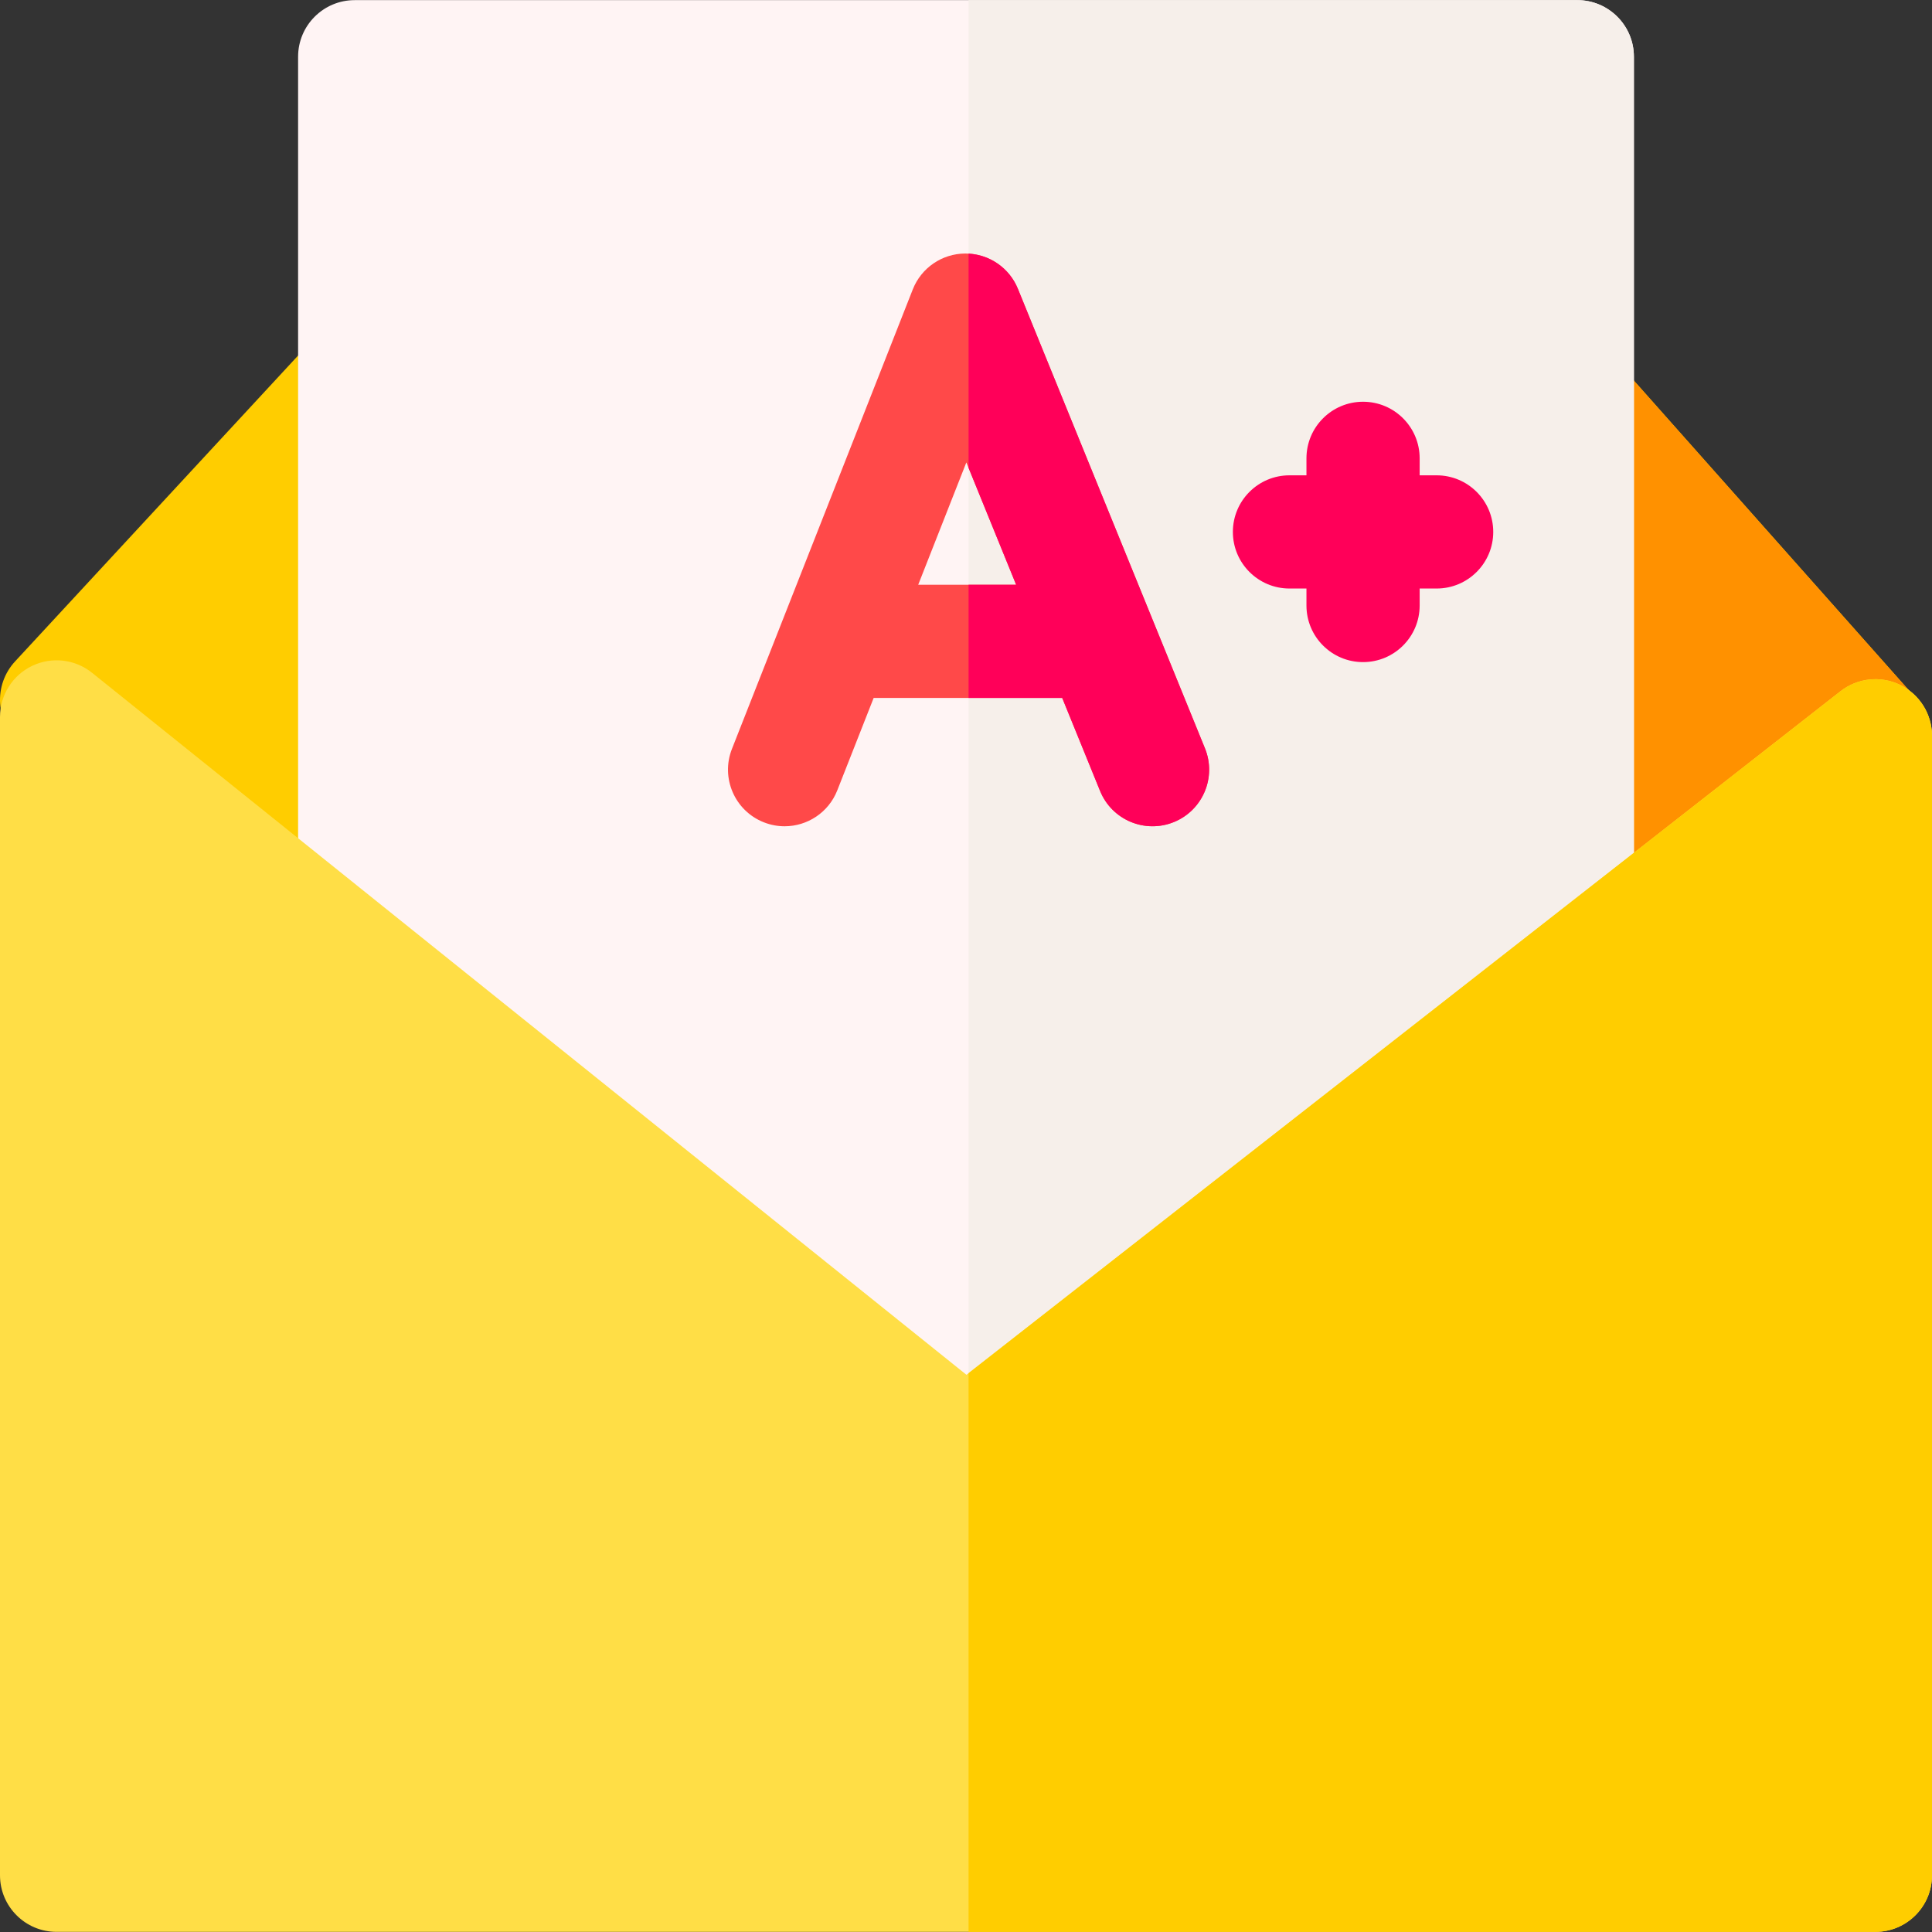
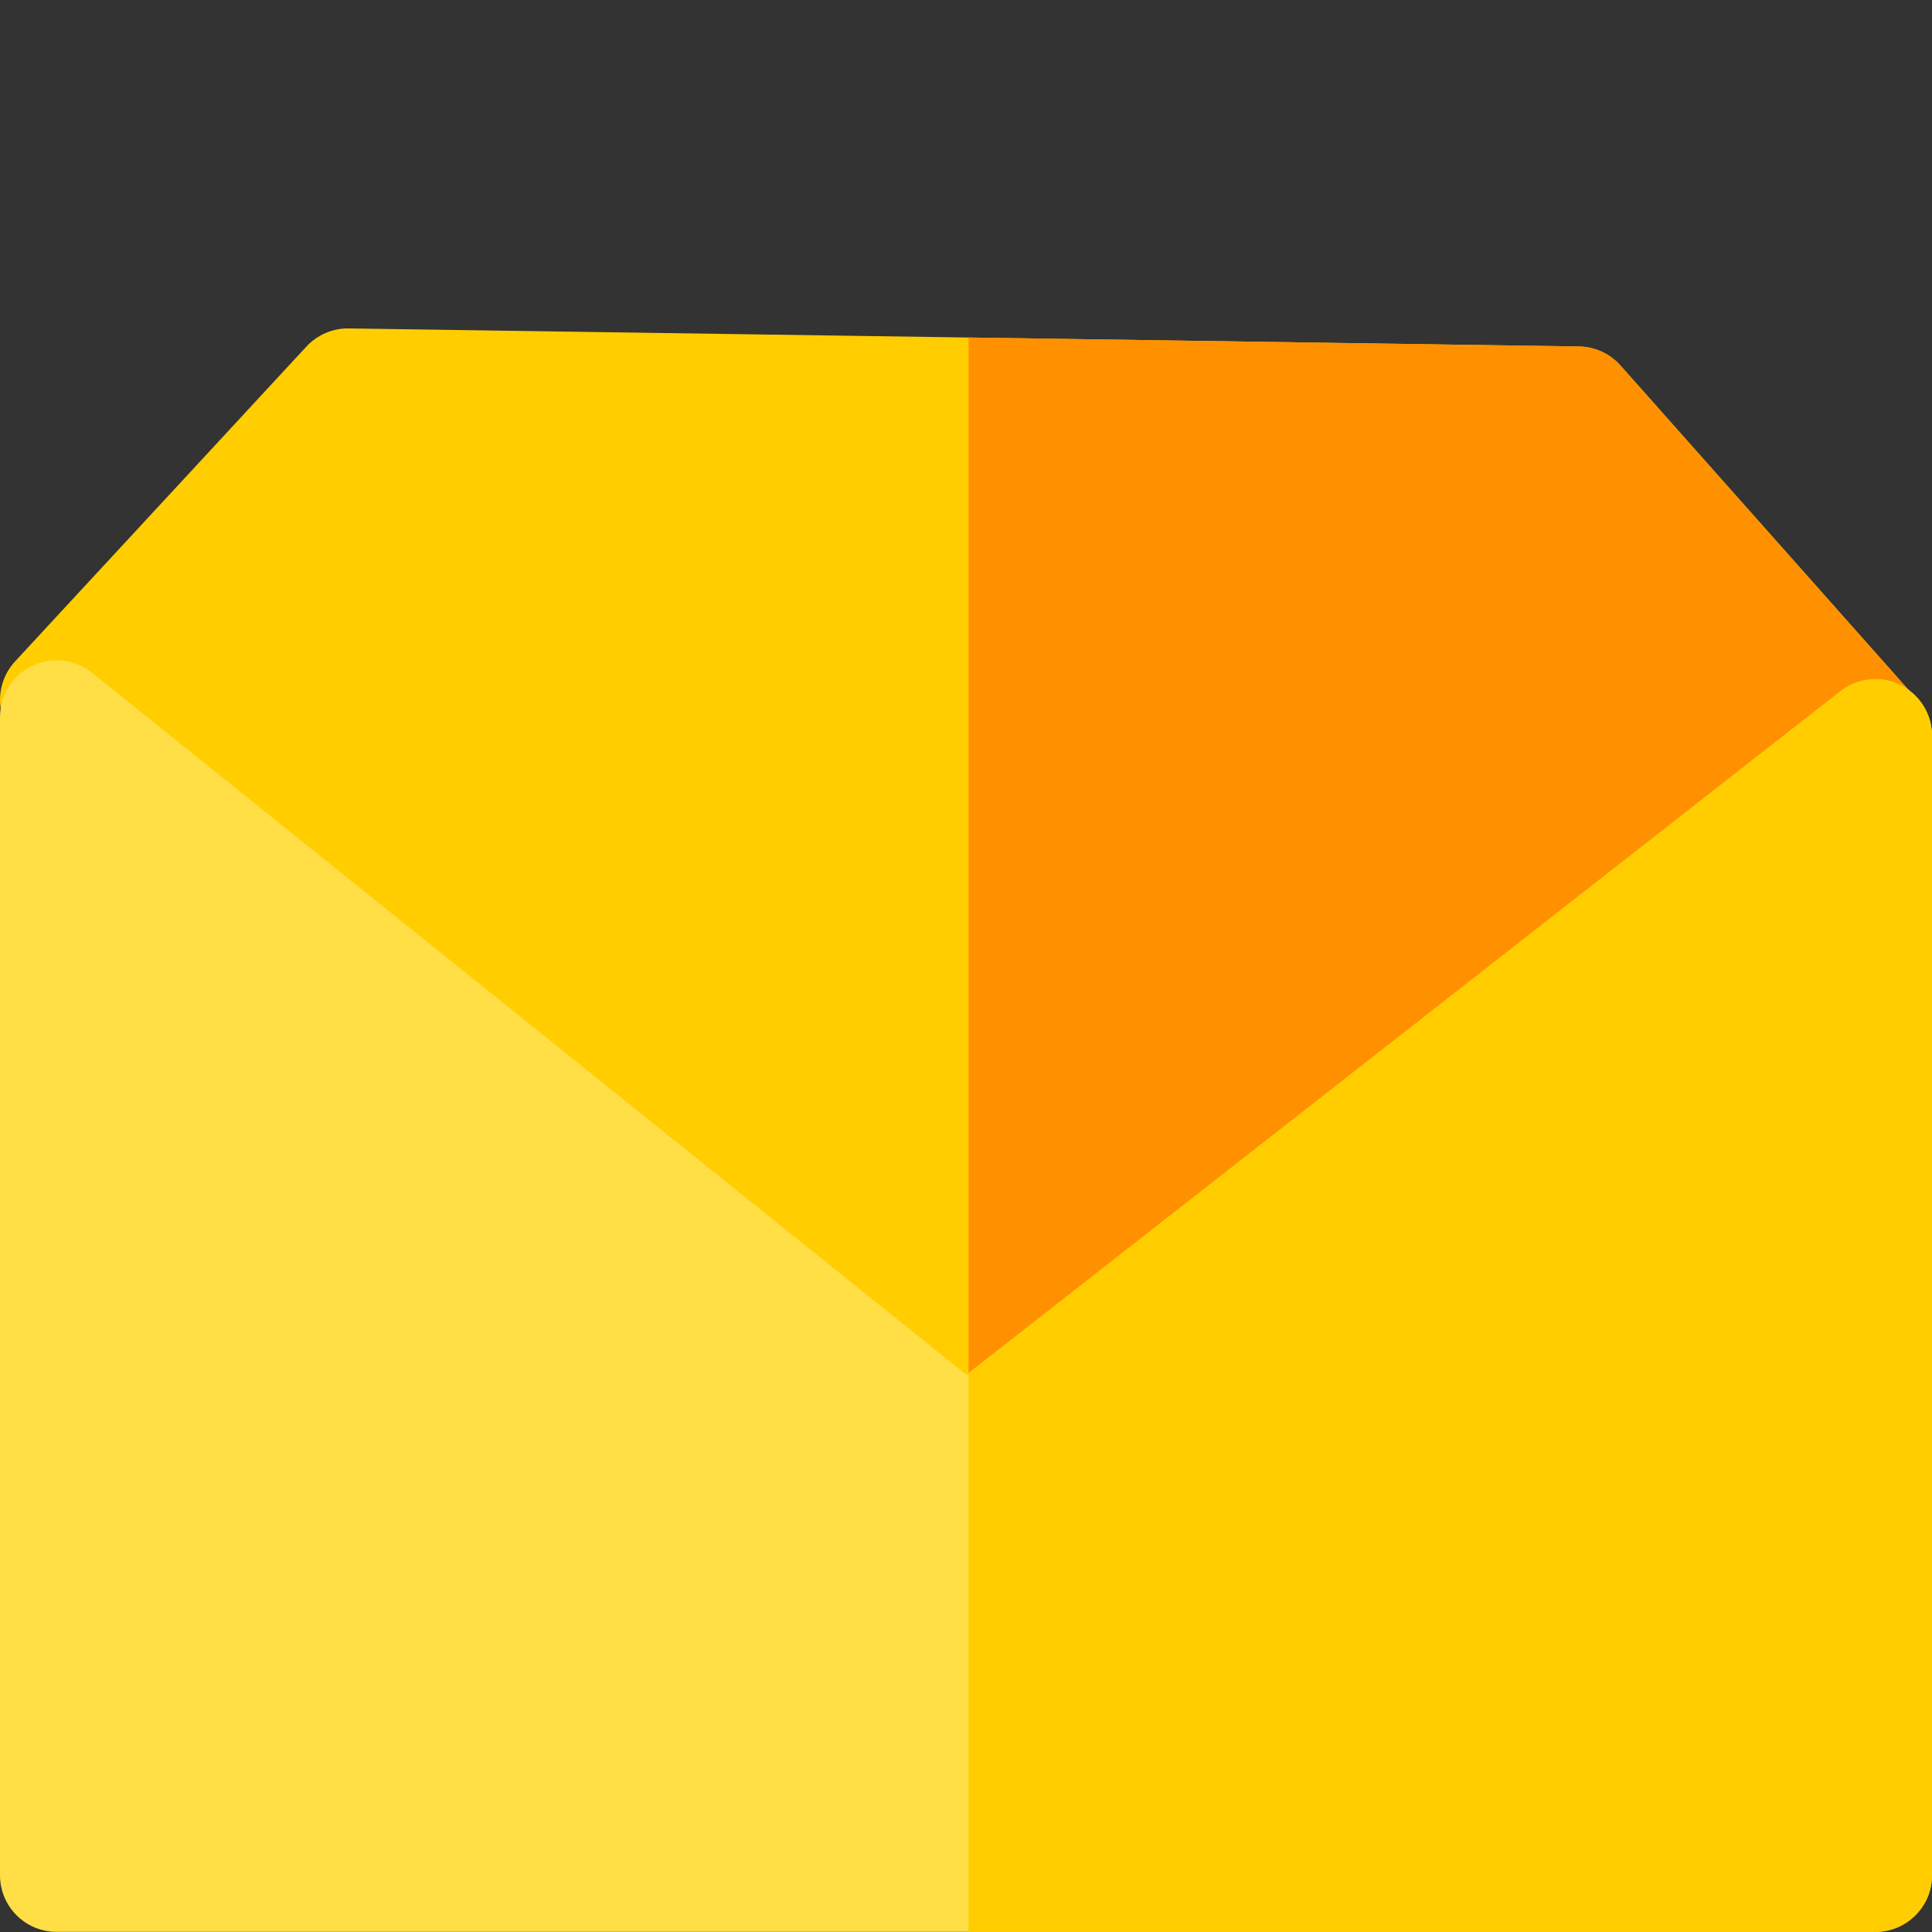
<svg xmlns="http://www.w3.org/2000/svg" id="Capa_1" enable-background="new 0 0 511.999 511.999" height="512" viewBox="0 0 511.999 511.999" width="512">
  <rect x="0" y="0" width="511.999" height="511.999" fill="#333333" stroke="none" />
  <path d="m256 400c-3.399 0-6.794-1.151-9.566-3.446l-241-199.531c-3.175-2.628-5.128-6.447-5.401-10.56-.273-4.113 1.159-8.157 3.958-11.182l77.207-83.435c2.891-3.125 6.969-4.875 11.229-4.811l326.018 4.789c4.21.062 8.2 1.89 10.996 5.038l78.774 88.711c2.745 3.092 4.092 7.179 3.724 11.296-.368 4.118-2.42 7.901-5.67 10.456l-241 189.466c-2.722 2.141-5.997 3.209-9.269 3.209z" fill="#ffcd00" />
  <path d="m508.216 185.574-78.774-88.711c-2.796-3.148-6.786-4.977-10.996-5.038l-161.766-2.376v310.523c3.043-.138 6.056-1.188 8.59-3.18l241-189.466c3.25-2.555 5.302-6.338 5.67-10.456.368-4.117-.979-8.204-3.724-11.296z" fill="#ff9100" />
-   <path d="m256 388.382c-3.215 0-6.427-1.03-9.115-3.087l-162-123.934c-3.709-2.838-5.886-7.242-5.886-11.913v-234.414c0-8.284 6.716-15 15-15h324.001c8.284 0 15 6.716 15 15v239.091c0 4.769-2.267 9.253-6.107 12.08l-162 119.258c-2.647 1.948-5.771 2.919-8.893 2.919zm162-134.257h.01z" fill="#fff4f4" />
-   <path d="m418 .034h-161.32v388.322c2.893-.131 5.758-1.087 8.212-2.894l162-119.258c3.84-2.827 6.107-7.312 6.107-12.08v-239.09c.001-8.284-6.715-15-14.999-15z" fill="#f6efea" />
  <path d="m496.999 511.965h-481.999c-8.284 0-15-6.716-15-15v-306.977c0-5.771 3.311-11.03 8.514-13.525 5.203-2.494 11.377-1.784 15.876 1.829l231.731 186.047 231.637-181.164c4.518-3.533 10.657-4.181 15.813-1.668s8.428 7.747 8.428 13.483v301.976c0 8.284-6.716 14.999-15 14.999z" fill="#ffde46" />
  <path d="m503.572 181.507c-5.156-2.513-11.295-1.865-15.813 1.668l-231.079 180.727v148.064h240.319c8.284 0 15-6.716 15-15v-301.976c0-5.736-3.271-10.971-8.427-13.483z" fill="#ffcd00" />
-   <path d="m319.323 198.31-49.574-121.778c-2.301-5.652-7.795-9.345-13.893-9.345-.029 0-.059 0-.088 0-6.132.036-11.625 3.801-13.871 9.507l-47.926 121.778c-3.034 7.709.756 16.417 8.465 19.451 1.804.71 3.661 1.046 5.489 1.046 5.983 0 11.638-3.606 13.962-9.511l9.639-24.492h49.974l10.036 24.654c3.123 7.672 11.872 11.359 19.549 8.237 7.674-3.122 11.362-11.874 8.238-19.547zm-75.989-43.344 12.758-32.418 13.197 32.418z" fill="#ff4949" />
  <g fill="#ff0059">
-     <path d="m380.723 125.965h-4.5v-4.5c0-8.284-6.716-15-15-15s-15 6.716-15 15v4.5h-4.5c-8.284 0-15 6.716-15 15s6.716 15 15 15h4.5v4.5c0 8.284 6.716 15 15 15s15-6.716 15-15v-4.5h4.5c8.284 0 15-6.716 15-15s-6.716-15-15-15z" />
-     <path d="m319.323 198.31-49.574-121.778c-2.197-5.396-7.305-8.997-13.069-9.314v56.777l12.608 30.971h-12.608v30h24.82l10.036 24.654c3.123 7.672 11.872 11.359 19.549 8.237 7.674-3.122 11.362-11.874 8.238-19.547z" />
-   </g>
+     </g>
</svg>